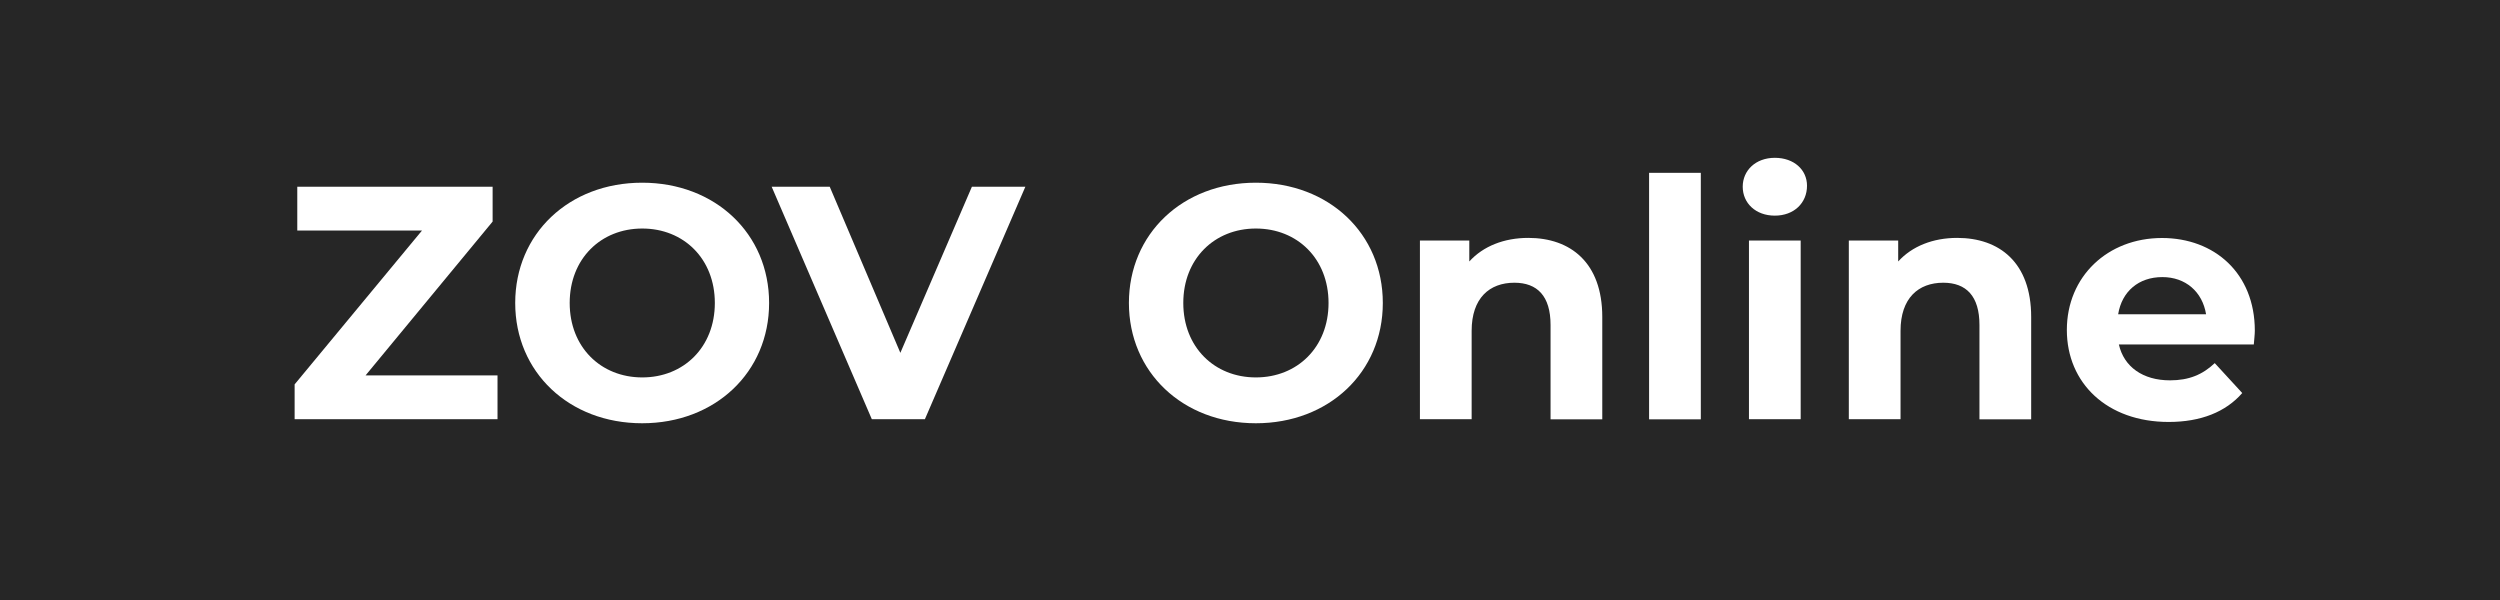
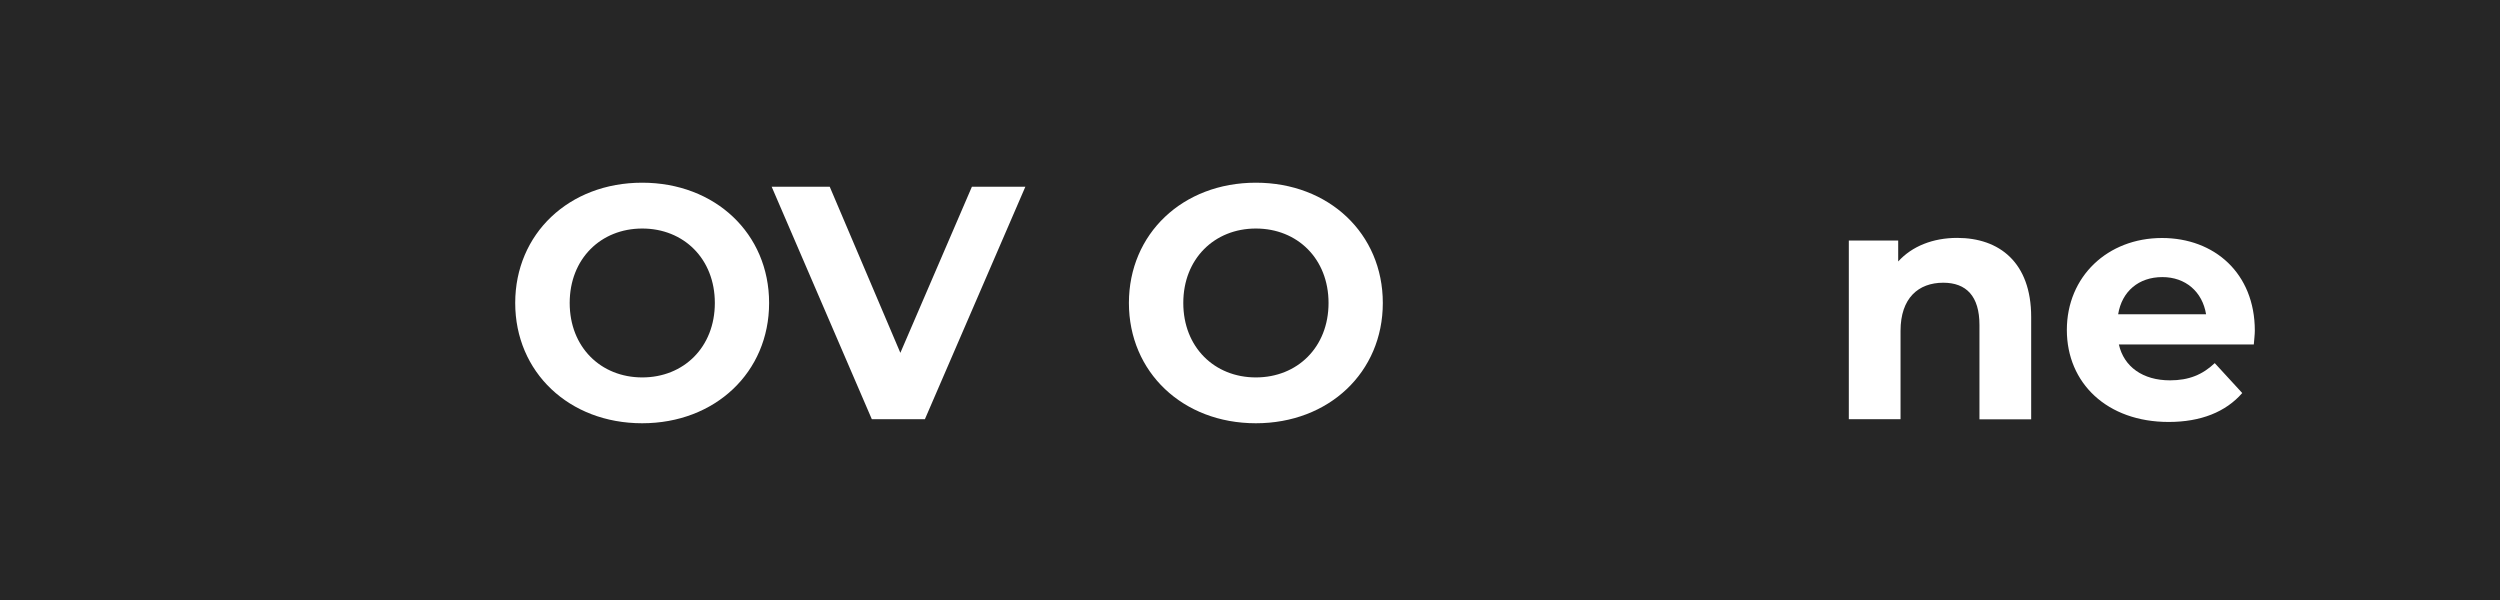
<svg xmlns="http://www.w3.org/2000/svg" width="379" height="91" viewBox="0 0 379 91" fill="none">
  <rect x="0" y="0" width="379" height="91" fill="#808080" stroke="none" />
  <g clip-path="url(#clip0_4228_5090)">
    <rect width="379" height="90.96" fill="#262626" />
    <path d="M378.987 6.903H-119.784V84.382H378.987V6.903Z" fill="#262626" />
-     <path d="M75.424 56.911V63.555H44.665V58.271L63.973 34.951H45.068V28.308H74.681V33.592L55.419 56.911H75.424Z" fill="white" />
    <path d="M108.369 45.931C108.369 39.227 103.643 34.645 97.367 34.645C91.091 34.645 86.365 39.227 86.365 45.931C86.365 52.636 91.091 57.217 97.367 57.217C103.643 57.217 108.369 52.636 108.369 45.931ZM78.106 45.931C78.106 35.455 86.241 27.697 97.352 27.697C108.416 27.697 116.597 35.409 116.597 45.931C116.597 56.453 108.4 64.166 97.352 64.166C86.256 64.166 78.106 56.408 78.106 45.931Z" fill="white" />
    <path d="M155.445 28.308L140.213 63.555H132.17L116.984 28.308H125.786L136.494 53.491L147.341 28.308H155.445Z" fill="white" />
    <path d="M201.407 45.931C201.407 39.227 196.681 34.645 190.389 34.645C184.113 34.645 179.387 39.227 179.387 45.931C179.387 52.636 184.113 57.217 190.389 57.217C196.681 57.217 201.407 52.636 201.407 45.931ZM171.143 45.931C171.143 35.455 179.279 27.697 190.389 27.697C201.453 27.697 209.635 35.409 209.635 45.931C209.635 56.453 201.438 64.166 190.389 64.166C179.294 64.166 171.143 56.408 171.143 45.931Z" fill="white" />
-     <path d="M242.905 48.054V63.57H235.064V49.26C235.064 44.877 233.05 42.861 229.579 42.861C225.813 42.861 223.101 45.183 223.101 50.161V63.554H215.26V36.462H222.745V39.639C224.852 37.318 228.029 36.065 231.686 36.065C238.07 36.065 242.905 39.792 242.905 48.054Z" fill="white" />
-     <path d="M257.843 26.201H250.002V63.571H257.843V26.201Z" fill="white" />
-     <path d="M265.142 36.463H272.983V63.555H265.142V36.463ZM264.196 28.308C264.196 25.849 266.149 23.925 269.062 23.925C271.975 23.925 273.943 25.742 273.943 28.155C273.943 30.767 271.975 32.691 269.062 32.691C266.149 32.691 264.196 30.782 264.196 28.308Z" fill="white" />
    <path d="M307.926 48.054V63.57H300.085V49.26C300.085 44.877 298.071 42.861 294.6 42.861C290.834 42.861 288.122 45.183 288.122 50.161V63.554H280.281V36.462H287.766V39.639C289.873 37.318 293.05 36.065 296.707 36.065C303.107 36.065 307.926 39.792 307.926 48.054Z" fill="white" />
    <path d="M321.113 47.642H334.44C333.882 44.221 331.325 42.007 327.807 42.007C324.228 42.007 321.671 44.175 321.113 47.642ZM341.676 52.224H321.222C321.981 55.599 324.848 57.66 328.97 57.66C331.836 57.66 333.897 56.805 335.757 55.049L339.925 59.585C337.415 62.456 333.649 63.968 328.768 63.968C319.424 63.968 313.334 58.073 313.334 50.025C313.334 41.915 319.517 36.081 327.761 36.081C335.71 36.081 341.831 41.427 341.831 50.132C341.831 50.727 341.723 51.582 341.676 52.224Z" fill="white" />
  </g>
  <defs>
    <clipPath id="clip0_4228_5090">
      <rect width="379" height="90.96" fill="white" />
    </clipPath>
  </defs>
</svg>